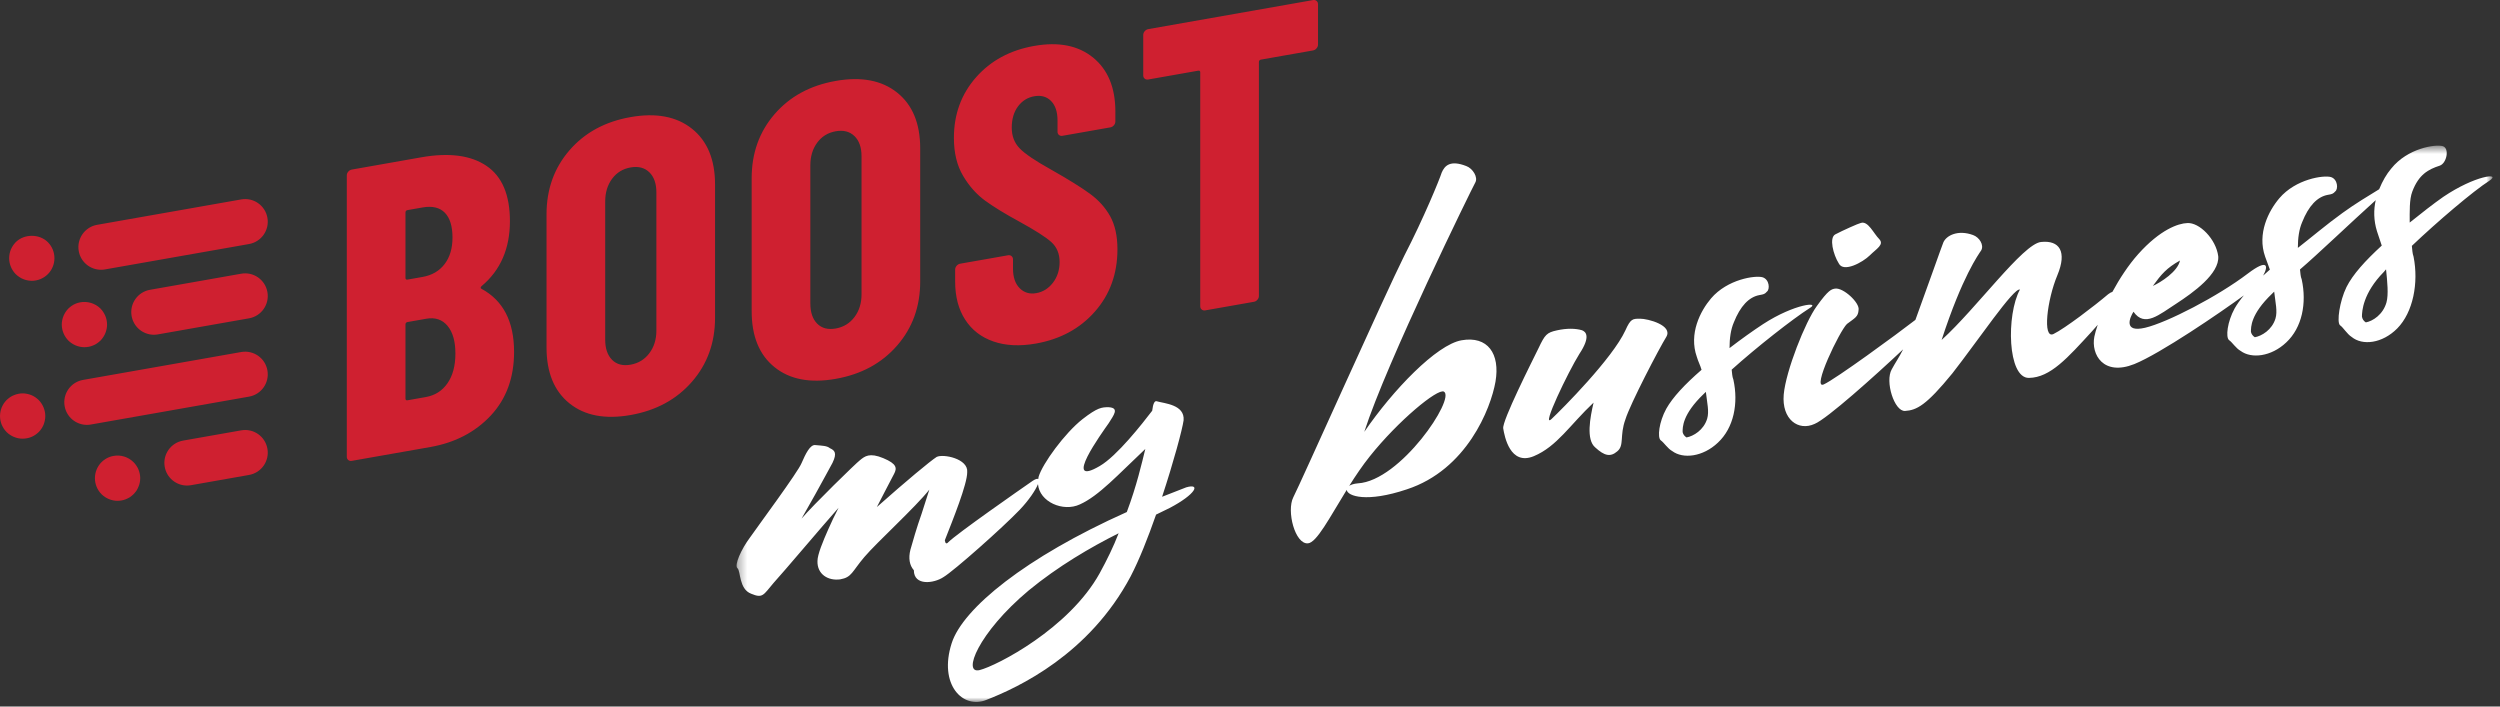
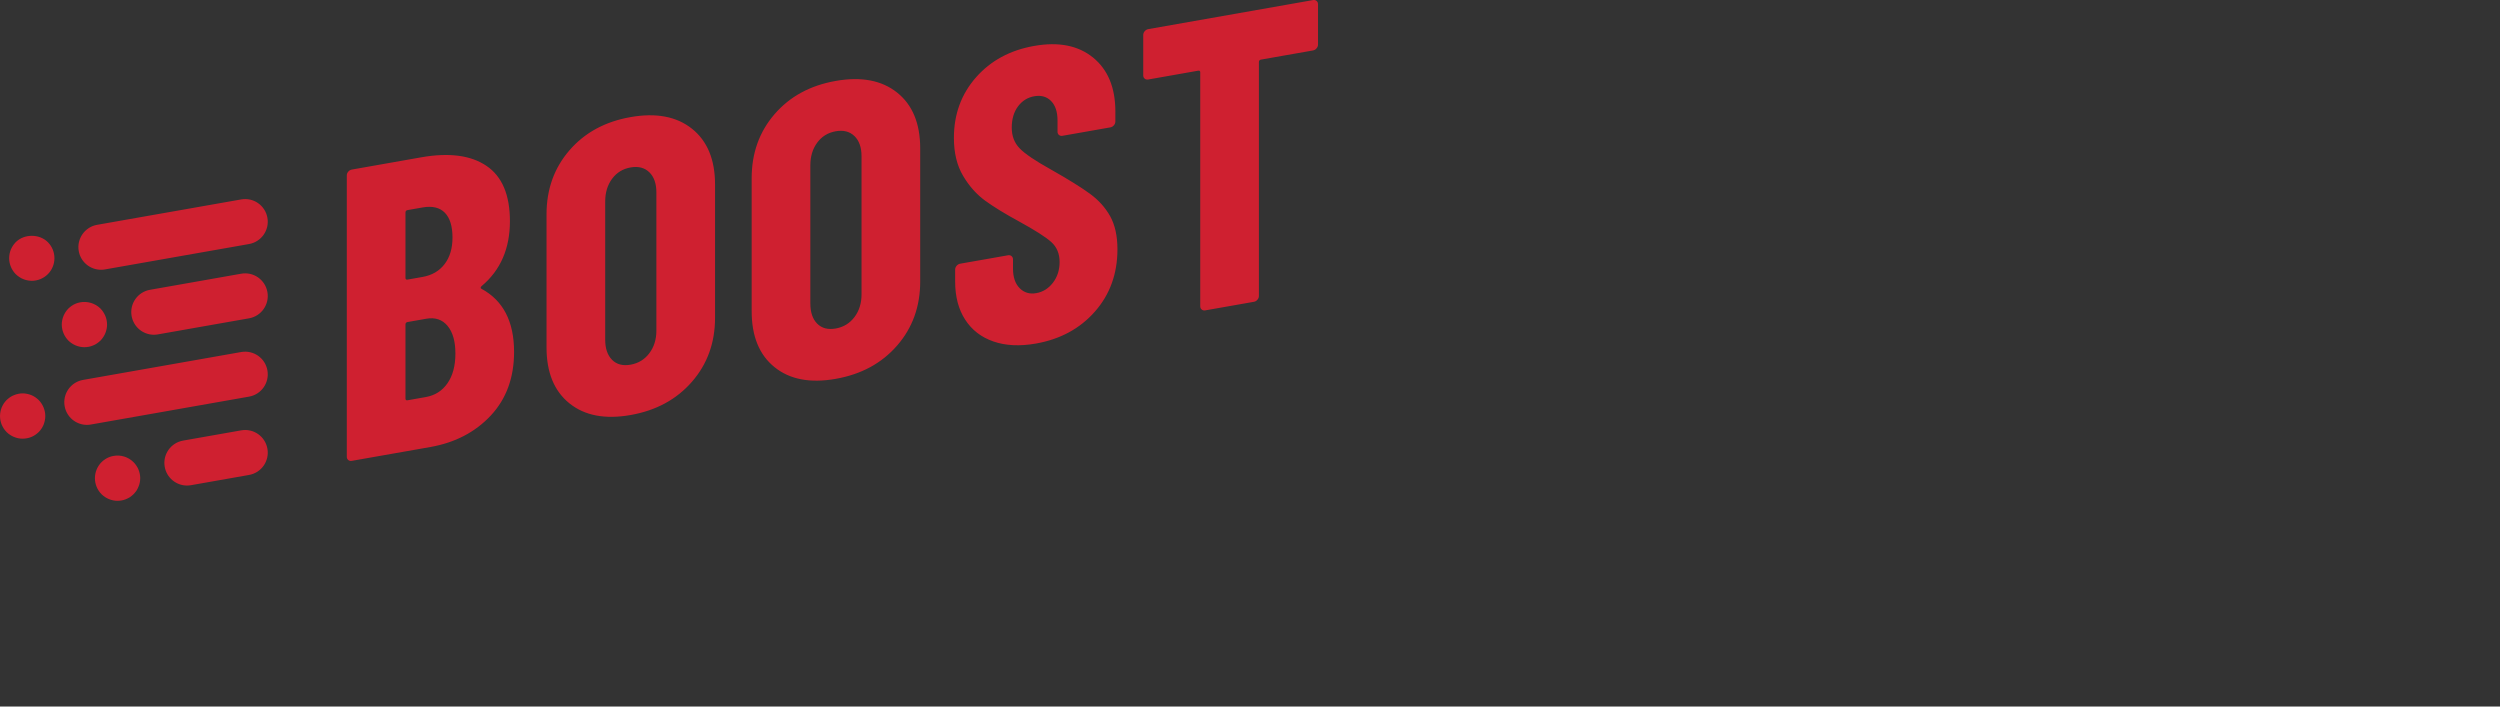
<svg xmlns="http://www.w3.org/2000/svg" xmlns:xlink="http://www.w3.org/1999/xlink" width="276px" height="78px" viewBox="0 0 276 78" version="1.1">
  <rect x="0" y="0" width="276" height="78" fill="#333333" stroke="none" />
  <title>922A2948-D069-48A9-975C-EE2F477D1CBE</title>
  <defs>
    <polygon id="path-1" points="0.318 0.585 194.176 0.585 194.176 62 0.318 62" />
  </defs>
  <g id="Homepage" stroke="none" stroke-width="1" fill="none" fill-rule="evenodd">
    <g id="Home" transform="translate(-120, -57)">
      <g id="Logo/Red" transform="translate(120, 57)">
        <g id="Group-3" transform="translate(81, 15.495)">
          <mask id="mask-2" fill="white">
            <use xlink:href="#path-1" />
          </mask>
          <g id="Clip-2" />
-           <path d="M182.467,17.889 C182.087,19.24 180.947,19.962 180.188,20.097 C179.949,19.949 179.807,19.736 179.759,19.459 C179.759,18.889 179.855,16.878 182.182,14.519 L182.419,14.24 C182.562,15.593 182.704,17.04 182.467,17.889 M170.213,19.669 C169.832,20.925 168.693,21.601 167.933,21.736 C167.695,21.587 167.553,21.374 167.504,21.146 C167.504,20.622 167.457,19.206 169.832,16.935 L170.07,16.702 C170.213,17.96 170.449,18.868 170.213,19.669 M159.668,13.265 C159.43,14.493 157.53,15.683 156.675,16.073 C157.625,14.765 158.195,14.095 159.668,13.265 M188.738,6.239 C187.645,7.001 186.315,8.044 185.031,9.077 C185.031,7.89 184.985,6.521 185.318,5.654 C186.03,3.771 187.074,3.206 188.358,2.79 C189.117,2.515 189.449,0.888 188.689,0.642 C187.882,0.404 184.794,0.854 182.989,3.118 C182.467,3.735 182.039,4.474 181.659,5.397 C180.472,6.128 179,7.005 177.621,8.009 C175.864,9.269 173.964,10.886 172.683,11.872 C172.683,10.78 172.824,9.804 173.157,9.034 C173.87,7.245 174.82,6.223 176.007,6.013 C176.435,5.939 176.577,5.913 176.815,5.634 C177.148,5.384 177.1,4.3 176.34,4.054 C175.531,3.818 172.445,4.267 170.64,6.39 C169.452,7.786 168.17,10.292 169.072,12.841 L169.594,14.269 C169.335,14.493 169.089,14.714 168.851,14.932 C169.45,13.862 169.371,13.035 167.173,14.697 C163.848,17.23 158.243,20.118 155.82,20.689 C153.35,21.267 154.157,19.509 154.537,18.919 C155.773,20.697 157.388,19.224 159.24,18.042 C161.14,16.804 164.038,14.726 163.895,12.804 C163.657,10.898 161.805,9.04 160.475,9.132 C159.478,9.165 157.483,9.85 155.06,12.556 C153.962,13.787 152.997,15.274 152.209,16.728 C152.088,16.76 151.932,16.842 151.738,16.99 C150.265,18.247 146.94,20.782 145.705,21.379 C144.47,21.976 144.992,17.611 146.133,14.892 C147.225,12.277 146.37,11.001 144.327,11.22 C142.332,11.429 137.202,18.556 133.355,22.036 C135.634,15.033 137.44,12.577 137.725,12.146 C138.057,11.566 137.535,10.707 136.822,10.452 C135.159,9.843 133.878,10.497 133.545,11.269 C133.26,11.984 131.977,15.677 130.6,19.435 C130.551,19.571 130.507,19.693 130.46,19.82 C128.418,21.403 121.652,26.352 120.34,26.945 C118.963,27.568 122.098,21.029 122.906,20.269 C123.808,19.587 124.141,19.482 124.188,18.713 C124.33,17.928 122.478,16.212 121.576,16.37 C121.195,16.439 120.863,16.496 119.58,18.29 C118.299,20.036 116.16,25.449 115.923,28.056 C115.685,30.805 117.538,32.14 119.343,31.3 C120.708,30.736 125.951,26.042 129.108,23.071 C128.627,24.021 128.265,24.506 127.844,25.288 C127.085,26.61 128.13,29.941 129.317,29.874 C130.6,29.79 131.645,29.273 134.542,25.722 C137.344,22.14 141.335,16.212 142,16.474 C140.48,19.261 140.622,26.265 142.997,26.226 C145.372,26.188 147.272,23.999 149.932,21.109 C150.169,20.856 150.384,20.608 150.589,20.364 C150.422,20.858 150.285,21.316 150.215,21.677 C149.835,23.643 151.213,26.06 154.633,24.698 C157.511,23.532 164.082,19.05 166.723,17.117 C166.304,17.621 165.959,18.104 165.699,18.566 C164.893,20.038 164.702,21.734 165.082,22.047 C165.462,22.314 165.843,22.958 166.364,23.245 C167.553,24.129 169.738,23.886 171.4,22.312 C173.157,20.671 173.68,17.966 173.11,15.359 C172.967,15.005 172.967,14.624 172.92,14.253 C174.82,12.635 178.525,9.084 181.28,6.603 C181.042,7.644 181.042,8.831 181.422,10.046 L181.945,11.617 C180.092,13.321 178.762,14.79 178.05,16.199 C177.29,17.757 176.957,20.096 177.337,20.41 C177.717,20.675 178.097,21.368 178.62,21.702 C179.807,22.681 181.991,22.439 183.654,20.767 C185.412,18.986 186.03,15.742 185.459,12.849 C185.318,12.447 185.318,12.068 185.269,11.648 C188.025,9.025 192.015,5.614 193.867,4.431 C195.15,3.54 192.252,3.863 188.738,6.239 M122.003,13.589 C121.385,12.605 120.91,10.742 121.623,10.377 C122.431,9.951 124.188,9.165 124.425,9.123 C125.234,8.838 125.851,10.296 126.468,10.901 C127.039,11.513 126.183,11.949 125.423,12.701 C124.663,13.452 122.525,14.636 122.003,13.589 M107.47,30.734 C107.09,31.988 105.95,32.664 105.19,32.798 C104.952,32.65 104.81,32.437 104.762,32.208 C104.762,31.687 104.715,30.269 107.09,27.997 L107.327,27.767 C107.47,29.023 107.708,29.931 107.47,30.734 M110.177,25.316 C112.932,22.835 116.922,19.708 118.776,18.528 C120.057,17.779 117.16,18.005 113.645,20.286 C112.552,21.002 111.222,21.95 109.94,22.935 C109.94,21.843 110.082,20.867 110.415,20.097 C111.128,18.308 112.077,17.286 113.265,17.077 C113.693,17.001 113.835,16.976 114.072,16.697 C114.405,16.449 114.357,15.364 113.597,15.118 C112.79,14.88 109.702,15.329 107.897,17.452 C106.71,18.849 105.427,21.357 106.33,23.904 C106.472,24.402 106.71,24.835 106.852,25.332 C105,26.941 103.67,28.363 102.957,29.63 C102.15,31.102 101.96,32.798 102.34,33.111 C102.719,33.376 103.1,34.021 103.622,34.309 C104.81,35.193 106.995,34.95 108.657,33.374 C110.415,31.734 110.937,29.031 110.367,26.423 C110.225,26.068 110.225,25.688 110.177,25.316 M102.959,21.697 C102.199,22.922 98.969,29.097 98.446,30.804 C97.782,32.632 98.351,33.671 97.544,34.335 C96.784,34.992 96.119,34.825 95.122,33.909 C94.076,33.048 94.551,30.589 94.931,28.954 C92.319,31.41 90.894,33.798 88.329,34.868 C85.717,35.947 85.099,32.683 84.956,31.806 C84.814,30.976 88.139,24.405 88.851,22.949 C89.564,21.445 89.755,21.222 90.894,20.974 C91.987,20.734 92.937,20.755 93.649,20.963 C94.076,21.124 94.647,21.642 93.363,23.577 C92.129,25.554 89.089,31.884 90.277,30.773 C91.464,29.661 97.021,24.074 98.446,20.972 C99.017,19.683 99.254,19.69 100.061,19.69 C100.917,19.681 103.719,20.421 102.959,21.697 M68.903,37.867 C68.47,37.905 68.161,38.009 67.955,38.143 C68.654,37.031 69.413,35.903 70.233,34.877 C73.368,30.951 77.691,27.386 78.403,27.736 C79.733,28.452 73.606,37.607 68.903,37.867 M80.351,22.073 C77.596,22.558 72.798,27.536 69.616,32.183 C72.086,24.48 81.538,5.238 81.871,4.658 C82.204,4.076 81.587,3.092 80.874,2.837 C79.116,2.15 78.498,2.781 78.166,3.552 C77.928,4.308 76.171,8.607 74.033,12.736 C71.943,16.905 62.538,37.945 61.779,39.408 C61.018,40.919 61.968,44.599 63.393,44.491 C64.368,44.419 65.798,41.626 67.677,38.588 C67.76,39.285 69.896,40.017 74.319,38.527 C80.921,36.365 83.581,29.626 84.103,26.636 C84.627,23.551 83.248,21.562 80.351,22.073 M40.407,47.785 C37.034,53.888 29.054,58.003 27.154,58.481 C25.207,58.966 26.964,54.382 32.569,49.689 C35.8,47.029 39.409,44.919 42.497,43.377 C41.927,44.856 41.215,46.312 40.407,47.785 M49.954,38.31 L47.295,39.349 C48.577,35.465 49.527,31.925 49.67,30.903 C49.812,29.167 47.531,29.047 46.724,28.81 C46.487,28.708 46.297,29.027 46.202,29.852 C45.11,31.279 42.307,34.861 40.407,35.956 C36.227,38.403 40.644,32.304 41.405,31.22 C41.974,30.312 42.592,29.538 41.405,29.462 C40.644,29.454 40.169,29.49 38.507,30.781 C36.559,32.312 34.089,35.693 33.662,37.146 C33.641,37.229 33.634,37.309 33.622,37.39 C33.525,37.327 33.328,37.378 32.999,37.595 C31.527,38.615 24.687,43.382 23.689,44.367 C23.499,44.589 23.357,44.52 23.309,44.148 C24.212,41.851 25.78,37.966 25.78,36.636 C25.922,35.138 23.119,34.587 22.406,34.951 C21.694,35.408 19.081,37.577 15.804,40.484 L16.612,38.917 L17.704,36.824 C18.036,36.195 18.036,35.72 16.516,35.086 C14.996,34.452 14.474,34.876 13.951,35.301 C13.524,35.615 8.774,40.251 7.492,41.759 L9.011,39.07 C9.819,37.644 10.579,36.18 10.911,35.599 C11.434,34.509 11.149,34.227 10.626,33.988 C10.294,33.712 9.771,33.71 9.059,33.646 C8.441,33.517 7.919,34.654 7.492,35.632 C7.112,36.602 2.694,42.558 1.792,43.857 C0.842,45.118 0.034,46.922 0.414,47.236 C0.794,47.548 0.557,49.538 1.934,50.055 C3.217,50.589 3.264,50.201 4.404,48.86 C5.544,47.614 9.581,42.816 11.576,40.565 C11.149,41.4 10.769,42.179 10.436,42.951 C9.866,44.238 9.249,45.725 9.249,46.438 C9.201,47.917 10.436,48.65 11.766,48.464 C13.049,48.238 13.049,47.62 14.426,45.999 C15.804,44.378 20.079,40.49 21.599,38.56 L20.744,41.228 C20.221,42.698 19.746,44.349 19.509,45.199 C19.271,46.142 19.414,46.925 19.889,47.459 C19.889,49.216 22.121,48.918 23.167,48.211 C24.306,47.535 29.721,42.732 31.574,40.79 C32.573,39.743 33.333,38.618 33.594,37.951 C33.749,39.913 36.373,41.06 38.222,40.189 C40.312,39.249 42.402,36.934 45.442,34.071 C45.062,35.611 44.492,38.132 43.399,41.034 C32.189,46.05 25.302,51.681 24.067,55.509 C22.594,60.091 25.302,62.845 27.914,61.767 C31.477,60.378 39.267,56.725 43.827,48.13 C44.777,46.3 45.727,43.9 46.63,41.318 L48.15,40.576 C51,39.076 51.617,37.826 49.954,38.31" id="Fill-1" fill="#FFFFFF" mask="url(#mask-2)" />
        </g>
        <path d="M12.49,50.342 C12.33,50.371 12.17,50.422 12.02,50.481 C11.87,50.541 11.72,50.621 11.59,50.712 C11.45,50.801 11.32,50.911 11.21,51.022 C10.74,51.492 10.48,52.132 10.48,52.791 C10.48,53.452 10.74,54.092 11.21,54.562 C11.68,55.022 12.32,55.291 12.98,55.291 C13.64,55.291 14.28,55.022 14.74,54.562 C14.86,54.443 14.96,54.312 15.06,54.181 C15.15,54.041 15.22,53.903 15.28,53.752 C15.35,53.602 15.4,53.443 15.43,53.282 C15.46,53.121 15.48,52.952 15.48,52.791 C15.48,52.132 15.21,51.492 14.74,51.022 C14.16,50.443 13.3,50.172 12.49,50.342 M9.32,38.331 C9.48,38.331 9.65,38.312 9.81,38.282 C9.97,38.252 10.12,38.202 10.27,38.142 C10.43,38.081 10.57,38.002 10.71,37.911 C10.84,37.822 10.97,37.712 11.09,37.602 C11.55,37.132 11.82,36.492 11.82,35.831 C11.82,35.172 11.55,34.532 11.09,34.062 C10.51,33.481 9.64,33.221 8.83,33.382 C8.67,33.411 8.51,33.462 8.36,33.522 C8.21,33.581 8.07,33.661 7.93,33.752 C7.79,33.842 7.67,33.952 7.55,34.062 C7.09,34.532 6.82,35.172 6.82,35.831 C6.82,36.492 7.09,37.132 7.55,37.602 C8.02,38.062 8.66,38.331 9.32,38.331 M26.627,30.218 L16.557,31.994 C15.198,32.233 14.29,33.529 14.53,34.889 C14.743,36.103 15.798,36.956 16.989,36.956 C17.133,36.956 17.279,36.944 17.426,36.917 L27.495,35.142 C28.855,34.904 29.763,33.606 29.523,32.246 C29.284,30.887 27.989,29.974 26.627,30.218 M1.74,26.732 C1.63,26.852 1.53,26.971 1.43,27.113 C1.34,27.252 1.27,27.392 1.2,27.541 C1.14,27.692 1.09,27.852 1.06,28.012 C1.03,28.172 1.01,28.341 1.01,28.502 C1.01,29.162 1.28,29.802 1.74,30.271 C1.86,30.381 1.99,30.491 2.13,30.581 C2.26,30.672 2.41,30.752 2.56,30.811 C2.71,30.872 2.87,30.922 3.03,30.951 C3.19,30.982 3.35,31.002 3.51,31.002 C4.17,31.002 4.82,30.732 5.28,30.271 C5.75,29.802 6.01,29.162 6.01,28.502 C6.01,27.841 5.75,27.201 5.28,26.732 C4.35,25.802 2.68,25.802 1.74,26.732 M3.89,43.852 C3.75,43.761 3.61,43.681 3.46,43.621 C3.31,43.562 3.15,43.511 2.99,43.481 C2.67,43.411 2.34,43.411 2.01,43.481 C1.85,43.511 1.7,43.562 1.55,43.621 C1.39,43.681 1.25,43.761 1.11,43.852 C0.98,43.943 0.85,44.051 0.73,44.161 C0.62,44.282 0.51,44.403 0.42,44.541 C0.33,44.681 0.26,44.822 0.19,44.971 C0.13,45.121 0.08,45.282 0.05,45.443 C0.02,45.602 0,45.772 0,45.931 C0,46.092 0.02,46.261 0.05,46.422 C0.08,46.581 0.13,46.731 0.19,46.892 C0.26,47.041 0.33,47.181 0.42,47.322 C0.51,47.462 0.62,47.581 0.73,47.702 C1.2,48.161 1.84,48.431 2.5,48.431 C2.66,48.431 2.83,48.411 2.99,48.382 C3.15,48.352 3.31,48.301 3.46,48.242 C3.61,48.181 3.75,48.102 3.89,48.011 C4.03,47.922 4.15,47.812 4.27,47.702 C4.39,47.581 4.49,47.462 4.58,47.322 C4.67,47.181 4.75,47.041 4.81,46.892 C4.87,46.731 4.92,46.581 4.95,46.422 C4.98,46.261 5,46.092 5,45.931 C5,45.272 4.73,44.632 4.27,44.161 C4.15,44.051 4.03,43.943 3.89,43.852 M26.627,47.511 L20.213,48.642 C18.853,48.88 17.945,50.178 18.185,51.536 C18.399,52.751 19.453,53.603 20.644,53.603 C20.788,53.603 20.934,53.592 21.081,53.566 L27.495,52.434 C28.855,52.196 29.763,50.898 29.523,49.538 C29.284,48.178 27.989,47.269 26.627,47.511 M26.627,38.864 L9.164,41.944 C7.804,42.184 6.897,43.48 7.136,44.84 C7.35,46.053 8.405,46.906 9.595,46.906 C9.74,46.906 9.886,46.895 10.032,46.867 L27.495,43.788 C28.855,43.55 29.763,42.252 29.523,40.892 C29.284,39.532 27.989,38.623 26.627,38.864 M8.693,27.718 C8.453,26.358 9.361,25.061 10.72,24.82 L26.627,22.017 C27.989,21.773 29.284,22.684 29.523,24.044 C29.763,25.404 28.855,26.701 27.495,26.941 L11.589,29.744 C11.442,29.771 11.296,29.782 11.152,29.782 C9.961,29.782 8.907,28.93 8.693,27.718 M145.347,0.102 C145.454,0.191 145.508,0.31 145.508,0.464 L145.508,4.92 C145.508,5.072 145.454,5.213 145.347,5.338 C145.24,5.465 145.11,5.542 144.957,5.569 L139.214,6.58 C139.06,6.609 138.984,6.697 138.984,6.851 L138.984,32.669 C138.984,32.822 138.93,32.962 138.823,33.087 C138.716,33.215 138.586,33.291 138.433,33.318 L133.058,34.266 C132.904,34.292 132.774,34.263 132.668,34.172 C132.56,34.086 132.507,33.965 132.507,33.81 L132.507,7.992 C132.507,7.84 132.43,7.777 132.277,7.804 L126.764,8.777 C126.611,8.803 126.481,8.774 126.374,8.684 C126.266,8.595 126.213,8.476 126.213,8.322 L126.213,3.865 C126.213,3.712 126.266,3.572 126.374,3.446 C126.481,3.321 126.611,3.244 126.764,3.216 L144.957,0.009 C145.11,-0.018 145.24,0.015 145.347,0.102 M109.675,37.699 C108.327,37.233 107.286,36.428 106.552,35.286 C105.816,34.147 105.449,32.748 105.449,31.095 L105.449,29.762 C105.449,29.61 105.502,29.47 105.61,29.343 C105.717,29.218 105.846,29.14 106,29.113 L111.283,28.183 C111.436,28.154 111.566,28.186 111.674,28.274 C111.781,28.363 111.835,28.483 111.835,28.636 L111.835,29.646 C111.835,30.596 112.079,31.32 112.57,31.814 C113.059,32.31 113.672,32.492 114.407,32.362 C115.142,32.233 115.754,31.849 116.245,31.212 C116.734,30.573 116.98,29.811 116.98,28.922 C116.98,28.005 116.673,27.27 116.061,26.72 C115.448,26.169 114.254,25.407 112.478,24.434 C110.946,23.602 109.705,22.84 108.757,22.151 C107.807,21.459 106.995,20.547 106.322,19.409 C105.648,18.273 105.311,16.878 105.311,15.223 C105.311,12.62 106.122,10.396 107.746,8.546 C109.369,6.697 111.513,5.538 114.178,5.069 C116.872,4.593 119.039,5.024 120.678,6.357 C122.316,7.694 123.136,9.677 123.136,12.31 L123.136,13.412 C123.136,13.568 123.082,13.706 122.974,13.832 C122.867,13.957 122.737,14.034 122.584,14.062 L117.301,14.992 C117.148,15.021 117.018,14.989 116.911,14.902 C116.803,14.813 116.75,14.694 116.75,14.539 L116.75,13.299 C116.75,12.35 116.512,11.633 116.038,11.15 C115.563,10.668 114.943,10.492 114.178,10.627 C113.442,10.758 112.845,11.132 112.386,11.748 C111.927,12.364 111.697,13.149 111.697,14.098 C111.697,15.017 111.987,15.777 112.57,16.378 C113.151,16.98 114.3,17.758 116.015,18.71 C117.914,19.785 119.346,20.674 120.31,21.377 C121.275,22.078 122.025,22.91 122.562,23.872 C123.096,24.835 123.365,26.052 123.365,27.521 C123.365,30.216 122.539,32.507 120.885,34.391 C119.23,36.276 117.056,37.453 114.361,37.929 C112.584,38.242 111.023,38.166 109.675,37.699 M94.332,35.007 C94.852,34.318 95.113,33.483 95.113,32.502 L95.113,17.25 C95.113,16.271 94.852,15.528 94.332,15.024 C93.81,14.518 93.121,14.341 92.264,14.492 C91.407,14.643 90.725,15.062 90.22,15.748 C89.715,16.434 89.462,17.268 89.462,18.247 L89.462,33.499 C89.462,34.48 89.715,35.224 90.22,35.733 C90.725,36.239 91.407,36.419 92.264,36.267 C93.121,36.115 93.81,35.696 94.332,35.007 M85.511,40.535 C83.826,39.179 82.984,37.123 82.984,34.365 L82.984,19.666 C82.984,16.909 83.826,14.556 85.511,12.604 C87.195,10.653 89.446,9.43 92.264,8.934 C95.081,8.437 97.341,8.864 99.04,10.219 C100.74,11.572 101.59,13.629 101.59,16.386 L101.59,31.085 C101.59,33.843 100.74,36.197 99.04,38.151 C97.341,40.105 95.081,41.328 92.264,41.825 C89.446,42.322 87.195,41.894 85.511,40.535 M71.684,39.001 C72.204,38.312 72.465,37.477 72.465,36.496 L72.465,21.244 C72.465,20.265 72.204,19.523 71.684,19.017 C71.163,18.512 70.474,18.334 69.616,18.485 C68.759,18.637 68.077,19.055 67.572,19.741 C67.067,20.427 66.814,21.262 66.814,22.241 L66.814,37.492 C66.814,38.474 67.067,39.217 67.572,39.725 C68.077,40.233 68.759,40.411 69.616,40.261 C70.474,40.109 71.163,39.69 71.684,39.001 M62.864,44.529 C61.178,43.172 60.337,41.115 60.337,38.359 L60.337,23.659 C60.337,20.902 61.178,18.549 62.864,16.598 C64.548,14.648 66.799,13.424 69.616,12.927 C72.434,12.43 74.693,12.858 76.393,14.211 C78.093,15.566 78.942,17.622 78.942,20.378 L78.942,35.078 C78.942,37.836 78.093,40.191 76.393,42.144 C74.693,44.097 72.434,45.322 69.616,45.819 C66.799,46.316 64.548,45.886 62.864,44.529 M49.404,42.309 C49.985,41.471 50.277,40.379 50.277,39.031 C50.277,37.684 49.985,36.663 49.404,35.969 C48.822,35.276 48.04,35.016 47.061,35.188 L44.994,35.553 C44.84,35.58 44.764,35.669 44.764,35.822 L44.764,43.999 C44.764,44.154 44.84,44.217 44.994,44.19 L47.015,43.833 C48.026,43.654 48.822,43.148 49.404,42.309 M44.764,23.465 L44.764,30.677 C44.764,30.831 44.84,30.895 44.994,30.866 L46.647,30.575 C47.689,30.392 48.5,29.919 49.082,29.157 C49.664,28.398 49.955,27.419 49.955,26.224 C49.955,24.97 49.672,24.055 49.105,23.48 C48.538,22.907 47.719,22.715 46.647,22.904 L44.994,23.195 C44.84,23.223 44.764,23.311 44.764,23.465 M54.181,45.877 C52.466,47.711 50.246,48.867 47.52,49.349 L38.838,50.879 C38.684,50.906 38.554,50.877 38.448,50.786 C38.34,50.699 38.287,50.578 38.287,50.425 L38.287,19.369 C38.287,19.216 38.34,19.076 38.448,18.951 C38.554,18.826 38.684,18.747 38.838,18.721 L46.51,17.367 C49.572,16.828 51.969,17.14 53.699,18.306 C55.429,19.471 56.295,21.508 56.295,24.418 C56.295,27.448 55.254,29.837 53.171,31.584 C53.048,31.697 53.033,31.791 53.125,31.867 C55.544,33.157 56.754,35.484 56.754,38.853 C56.754,41.7 55.896,44.042 54.181,45.877" id="Fill-4" fill="#CF2030" />
      </g>
    </g>
  </g>
</svg>